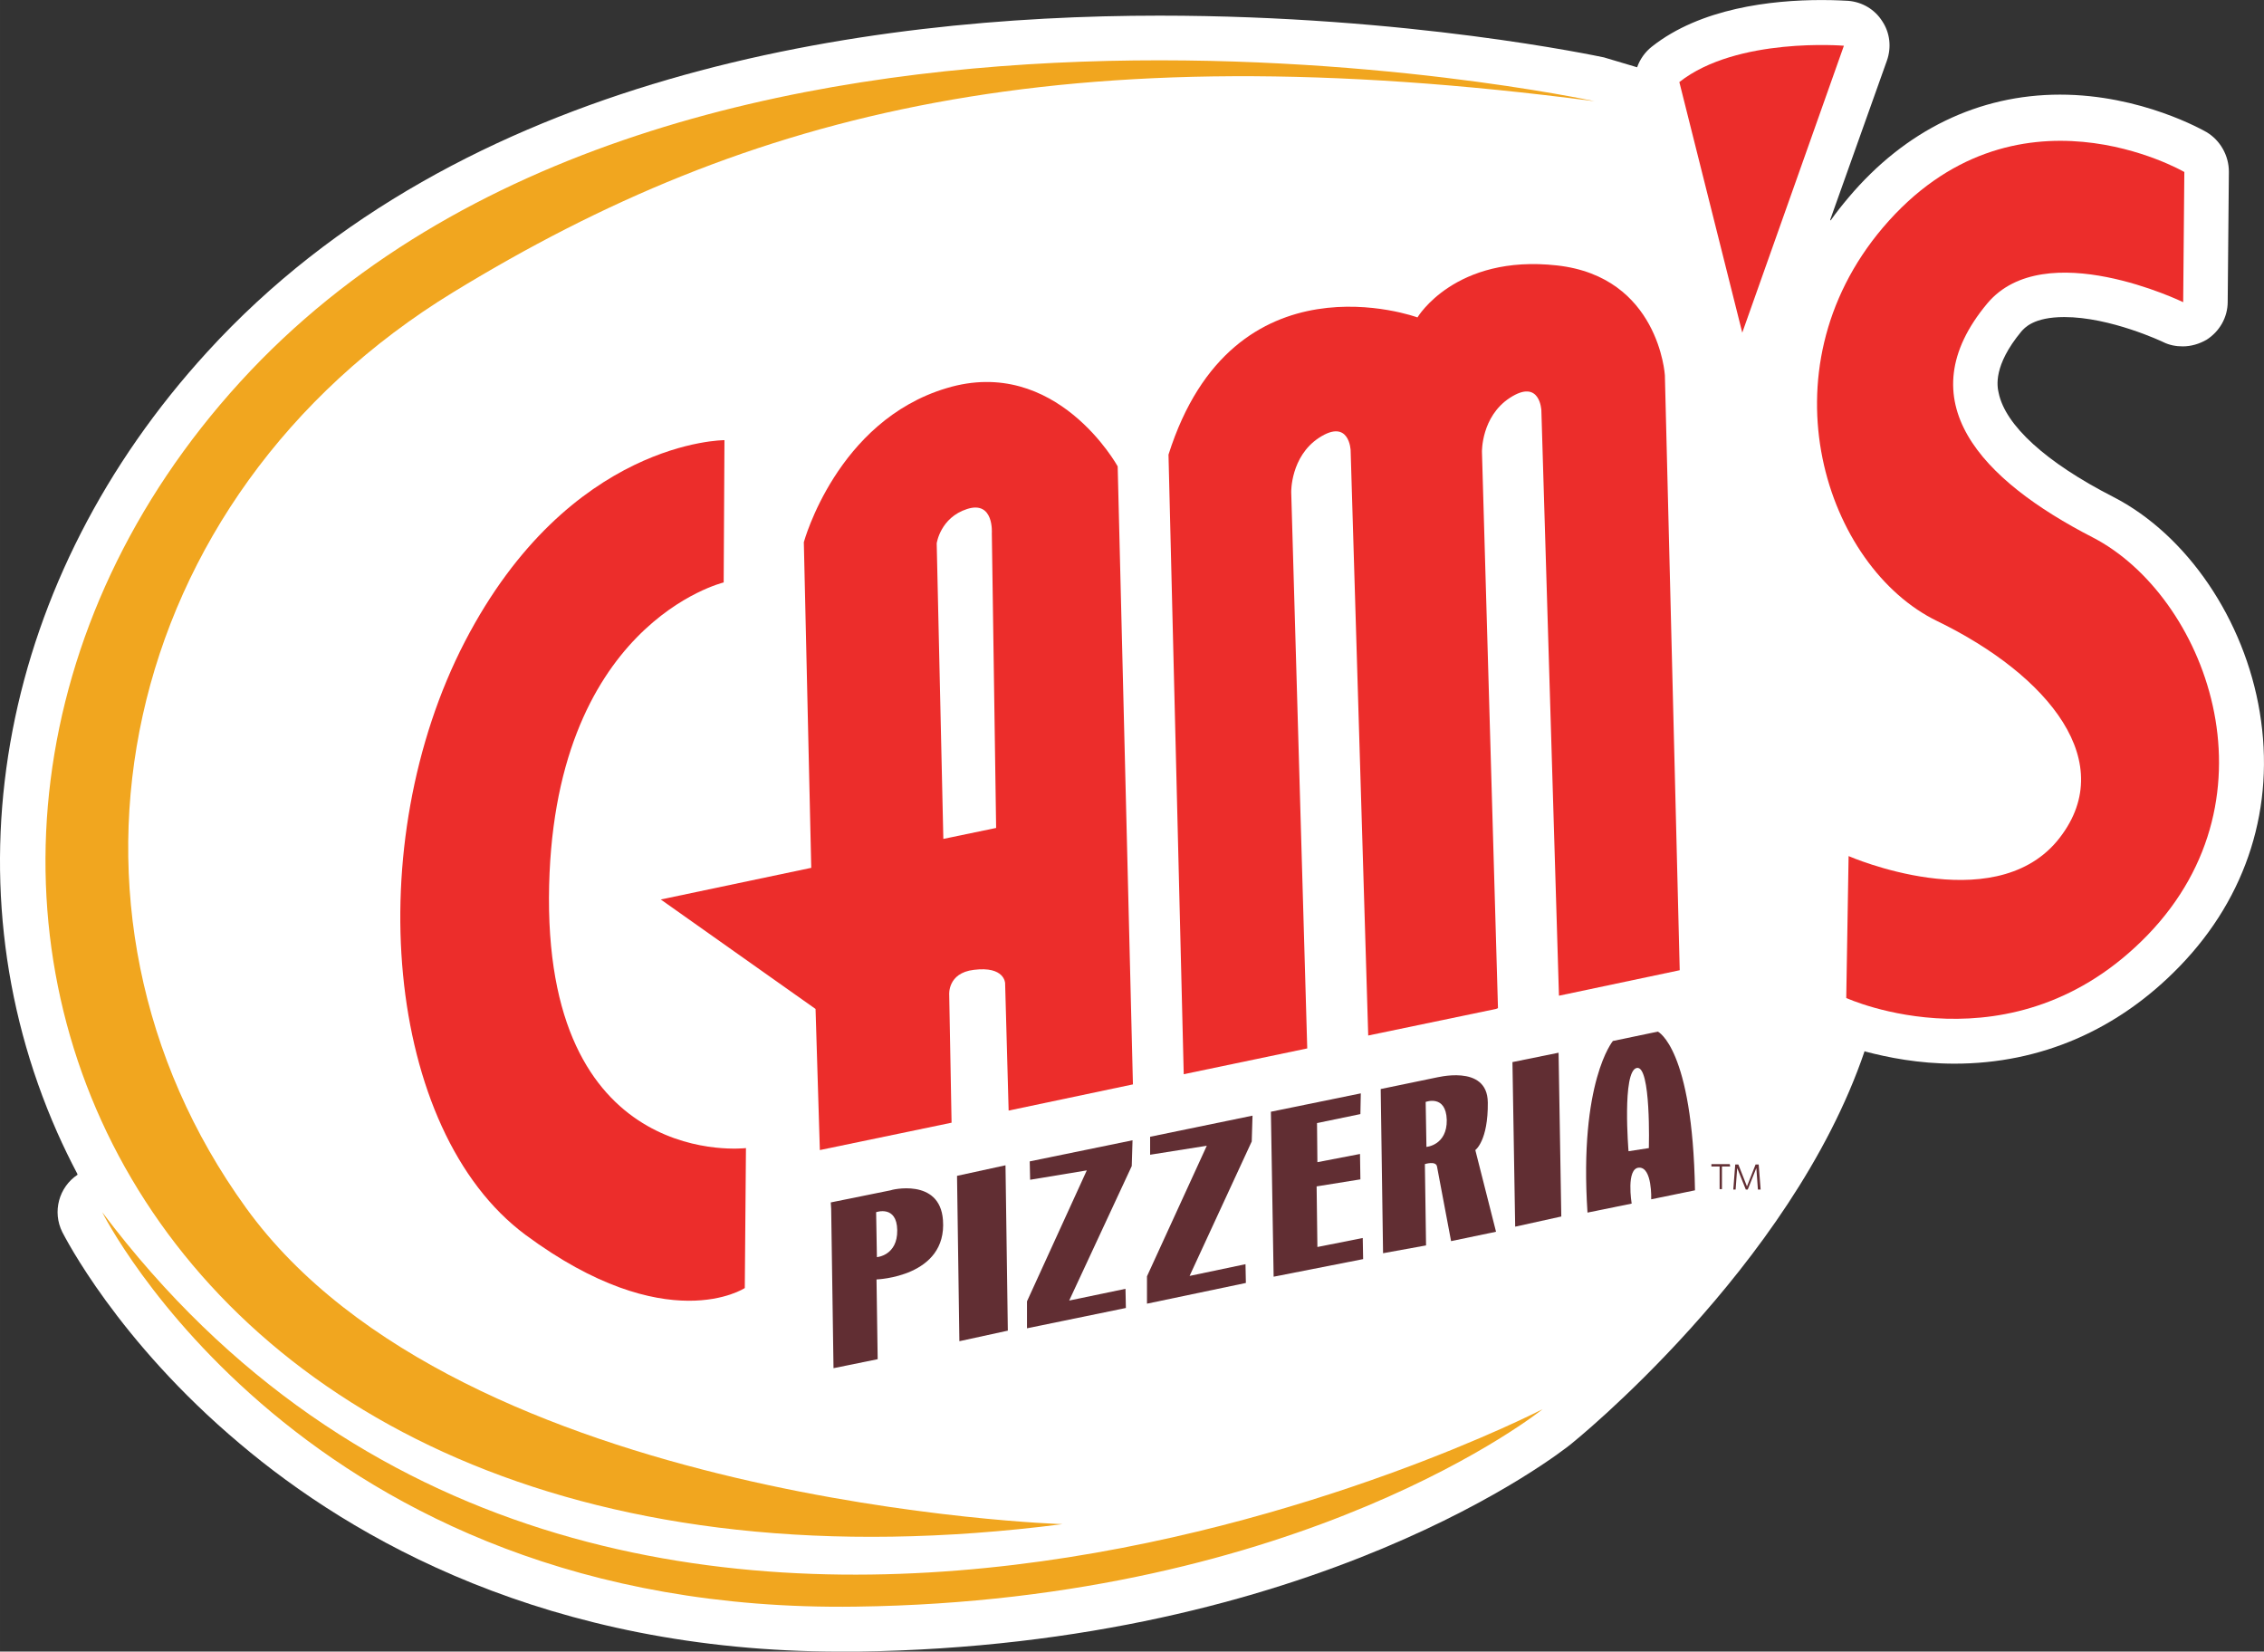
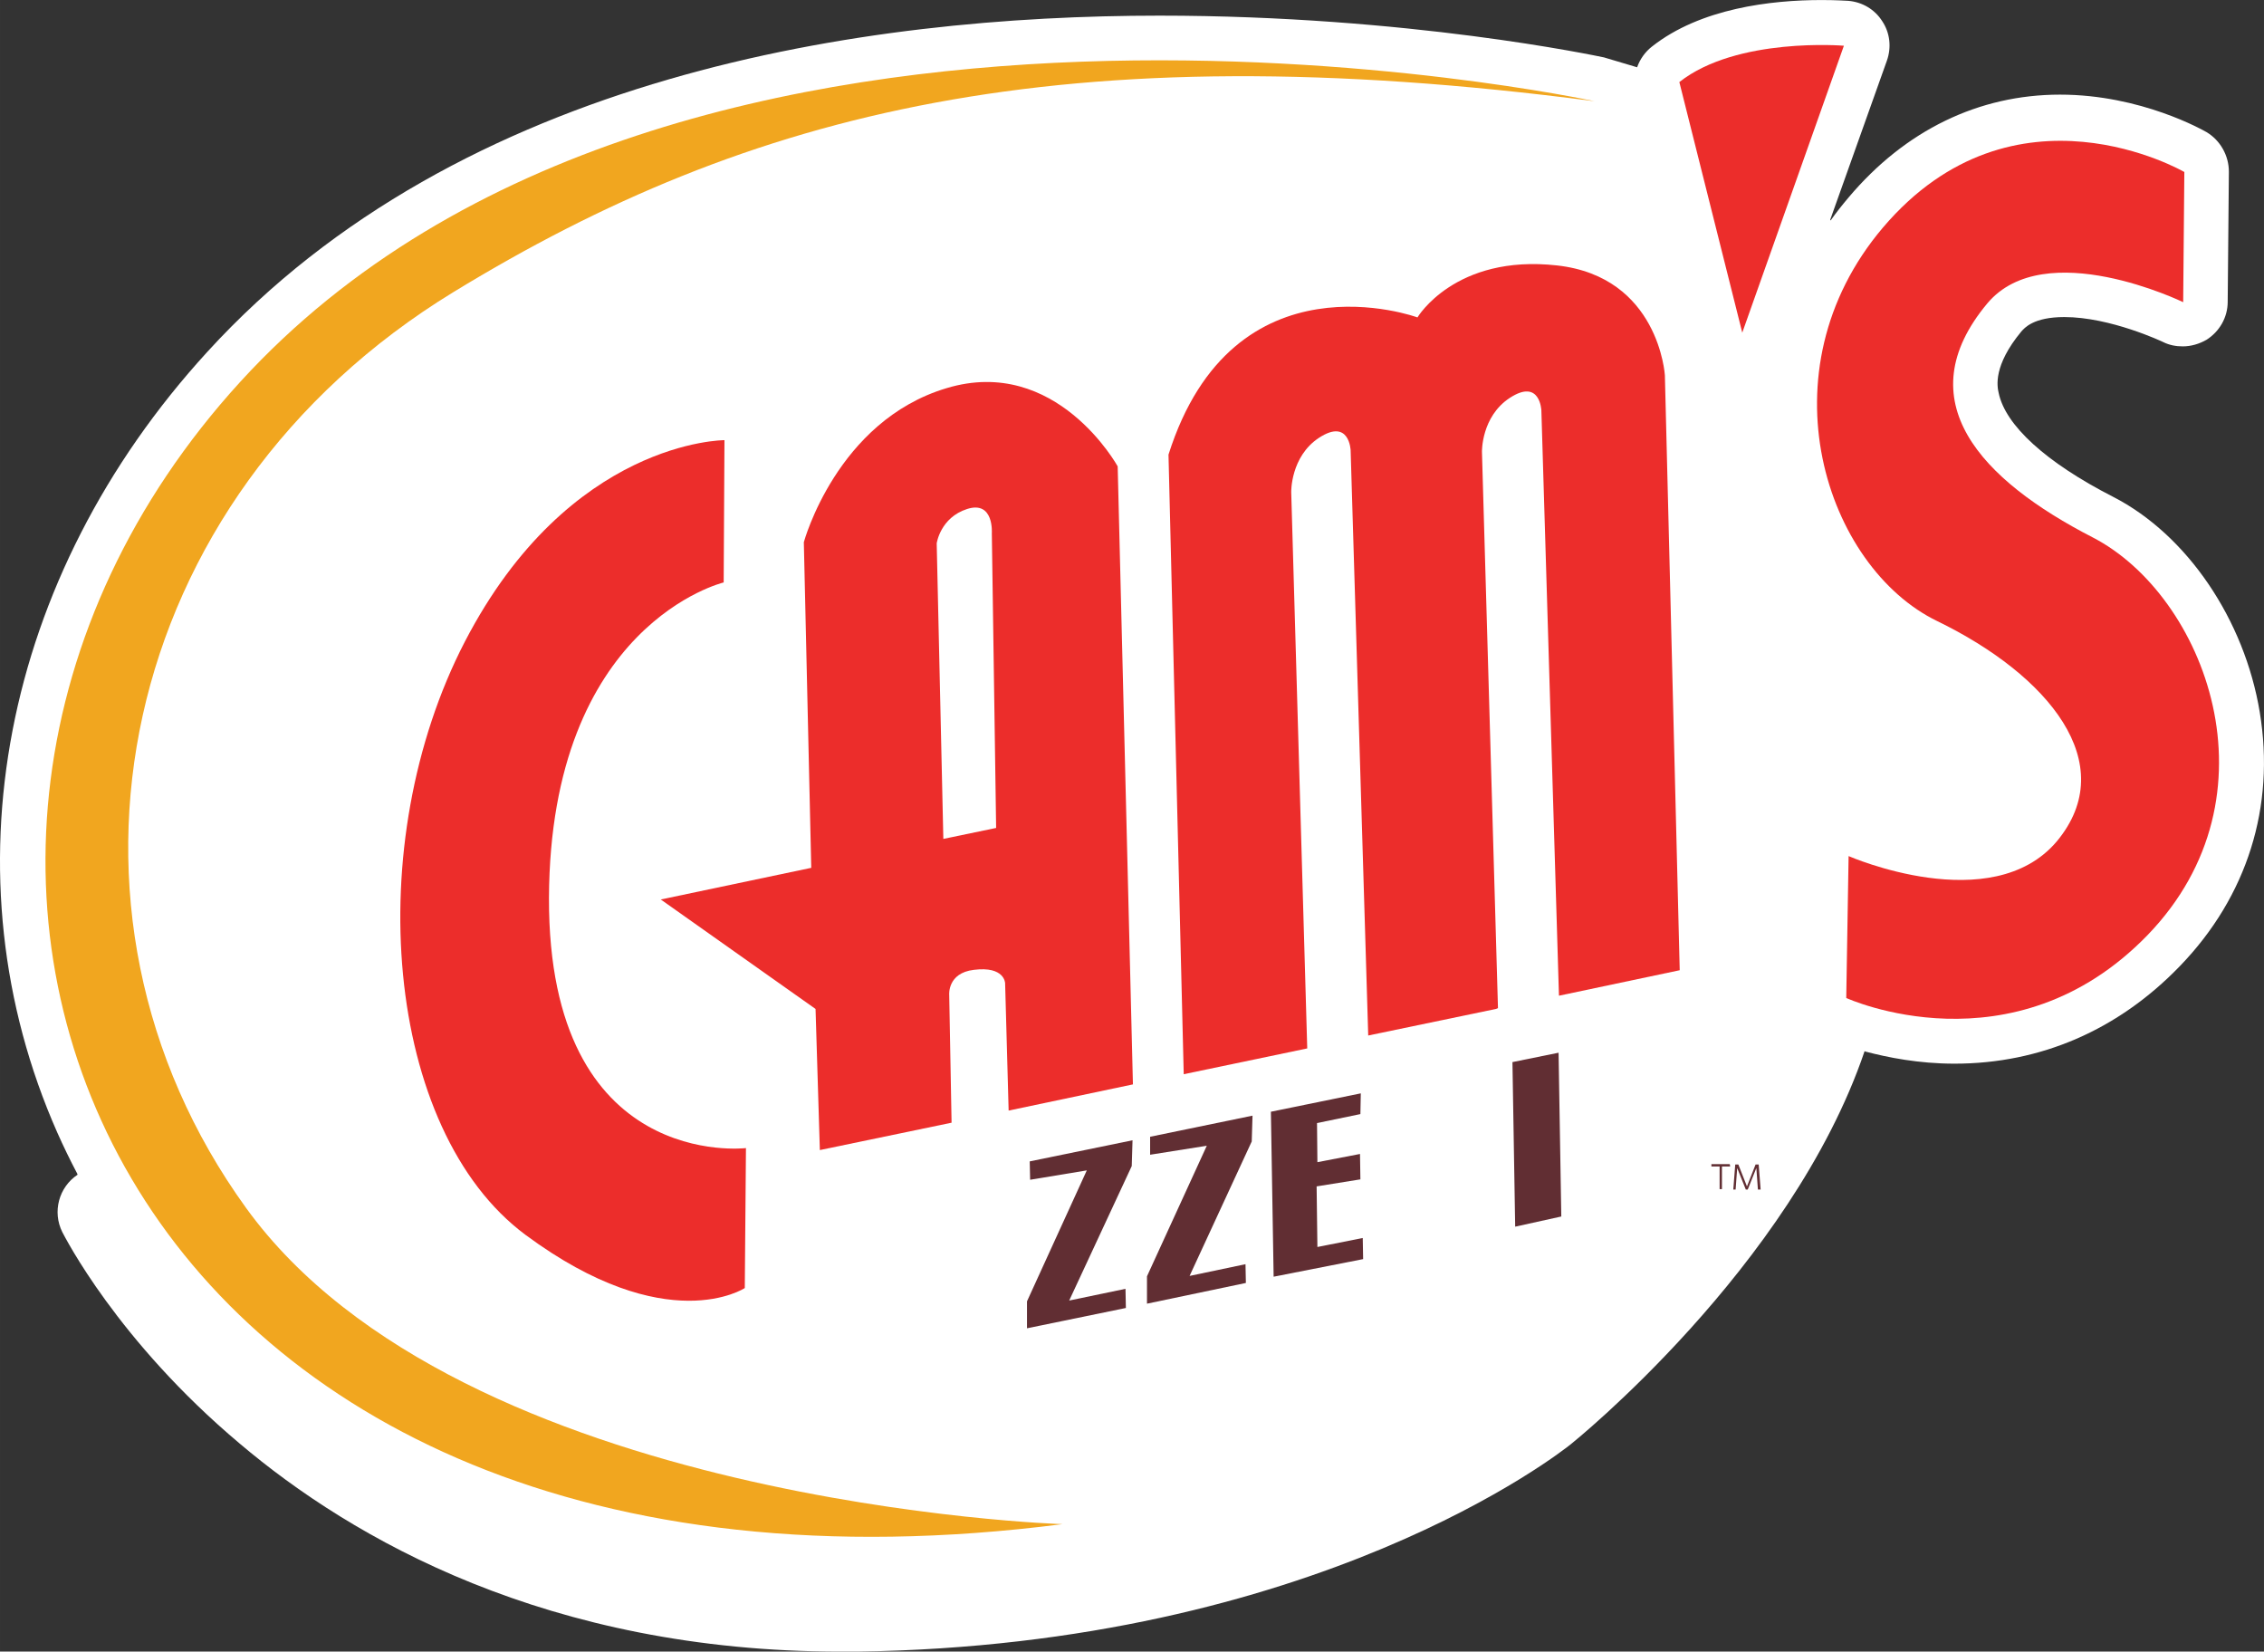
<svg xmlns="http://www.w3.org/2000/svg" xml:space="preserve" width="179.321mm" height="130.8mm" version="1.1" style="shape-rendering:geometricPrecision; text-rendering:geometricPrecision; image-rendering:optimizeQuality; fill-rule:evenodd; clip-rule:evenodd" viewBox="0 0 181.999 132.754">
  <rect x="0" y="0" width="181.999" height="132.754" fill="#333333" stroke="none" />
  <defs>
    <style type="text/css"> .fil1 {fill:#612E33} .fil2 {fill:#EC2D2B} .fil3 {fill:#F1A61F} .fil0 {fill:white} </style>
  </defs>
  <g id="Layer_x0020_1">
    <g id="_745759216">
      <path class="fil0" d="M128.967 4.619c-0.629,-0.126 -15.773,-3.362 -35.757,-3.362 -23.66,0 -56.149,4.683 -76.542,27.023 -16.559,18.099 -21.178,42.136 -12.066,62.748 0.503,1.131 1.037,2.231 1.602,3.299l0.032 0.094c-1.508,1.005 -2.043,2.985 -1.225,4.619 0.188,0.346 4.399,8.703 14.265,16.999 9.018,7.636 24.76,16.716 48.325,16.716 0.44,0 0.848,0 1.288,0 36.92,-0.503 56.589,-16.025 57.406,-16.685 0,0 17.69,-14.171 23.597,-31.578l0.063 0.031c1.792,0.472 4.273,0.974 7.165,0.974 6.912,0 13.164,-2.702 18.129,-7.855 5.405,-5.593 7.666,-12.82 6.41,-20.392 -1.226,-7.447 -5.845,-14.265 -11.784,-17.313 -5.405,-2.765 -8.671,-5.75 -9.206,-8.358 -0.126,-0.534 -0.441,-2.2 1.822,-4.933 0.252,-0.282 0.974,-1.161 3.456,-1.161 3.708,0 7.887,1.979 7.95,2.011 0.504,0.251 1.038,0.345 1.571,0.345 0.66,0 1.32,-0.189 1.917,-0.534 1.037,-0.66 1.696,-1.792 1.696,-3.047l0.095 -10.463c0,-1.289 -0.69,-2.515 -1.79,-3.174 -0.221,-0.126 -5.247,-3.017 -11.783,-3.017 -6.535,0 -12.442,2.86 -16.998,8.265 -0.503,0.596 -1.005,1.224 -1.446,1.853l-0.03 -0.063 4.556 -12.787c0.377,-1.068 0.252,-2.231 -0.377,-3.174 -0.597,-0.943 -1.602,-1.541 -2.734,-1.634 -0.095,0 -0.911,-0.063 -2.137,-0.063 -4.054,0 -9.741,0.66 -13.637,3.739 -0.566,0.44 -0.974,1.037 -1.194,1.666l-2.639 -0.786z" />
      <polygon class="fil1" points="125.291,84.617 121.583,85.371 121.803,98.599 125.51,97.782 " />
      <polygon class="fil1" points="109.392,87.884 102.165,89.361 102.385,102.621 109.58,101.207 109.549,99.51 105.904,100.233 105.841,95.362 109.36,94.797 109.329,92.755 105.904,93.415 105.873,90.272 109.36,89.55 " />
      <polygon class="fil1" points="91.042,91.655 82.778,93.352 82.81,94.829 87.366,94.075 82.558,104.601 82.558,106.768 90.508,105.135 90.476,103.595 85.951,104.537 90.979,93.728 " />
      <polygon class="fil1" points="100.688,89.675 92.456,91.372 92.456,92.817 97.012,92.095 92.204,102.589 92.204,104.789 100.154,103.124 100.123,101.615 95.629,102.558 100.625,91.749 " />
-       <polygon class="fil1" points="76.934,94.514 77.123,107.805 81.018,106.957 80.83,93.666 " />
-       <path class="fil1" d="M75.803 98.065c0.346,4.588 -5.342,4.776 -5.342,4.776l0.094 6.41 -3.551 0.723 -0.188 -12.82 -0.032 -0.503 4.808 -0.974c0,-0.031 3.959,-1.037 4.211,2.388zm-5.373 -0.629l0 0 0.063 3.613c0,0 1.665,-0.126 1.634,-2.168 -0.031,-2.042 -1.696,-1.446 -1.696,-1.446z" />
-       <path class="fil1" d="M119.603 88.607c0.032,3.11 -1.005,3.833 -1.005,3.833l1.666 6.567 -3.614 0.754 -1.132 -6.002c-0.094,-0.472 -0.974,-0.189 -0.974,-0.189l0.094 6.536 -3.456 0.628 -0.189 -13.197 4.399 -0.911c-0.031,0.031 4.179,-1.163 4.21,1.98zm-4.996 -0.032l0 0 0.062 3.613c0,0 1.666,-0.126 1.634,-2.168 -0.063,-2.074 -1.696,-1.446 -1.696,-1.446z" />
-       <path class="fil1" d="M131.167 96.745l-3.551 0.723c-0.691,-10.526 2.042,-13.794 2.042,-13.794l3.614 -0.754c0,0 2.797,1.32 2.985,12.757l-3.519 0.723c0,0 0.094,-2.577 -0.974,-2.545 -1.069,0.031 -0.597,2.89 -0.597,2.89zm-0.251 -4.21l0 0 1.633 -0.252c0,0 0.189,-6.693 -0.974,-6.441 -1.194,0.252 -0.66,6.693 -0.66,6.693z" />
      <path class="fil2" d="M59.872 103.532l0.094 -11.249c0,0 -15.899,1.917 -15.836,-20.109 0.094,-22.026 14.045,-25.357 14.045,-25.357l0.063 -11.437c0,0 -12.443,-0.031 -20.863,16.182 -8.421,16.244 -6.473,39.276 4.87,47.697 11.374,8.421 17.627,4.273 17.627,4.273z" />
      <path class="fil2" d="M80.799 79.024c0,0 -0.031,-1.382 -2.514,-1.068 -2.136,0.251 -1.979,2.011 -1.979,2.011l0.189 10.275 -10.589 2.2 -0.346 -11.343 -12.442 -8.798 12.097 -2.545 -0.597 -26.174c0,0 2.639,-9.741 11.468,-12.38 8.829,-2.672 13.762,6.284 13.762,6.284l1.226 49.677 -9.992 2.105 -0.283 -10.244zm-4.964 -11.594l0 0 4.242 -0.88 -0.346 -23.691c0,0 0.188,-2.639 -1.98,-1.948 -2.168,0.692 -2.451,2.765 -2.451,2.765l0.534 23.754z" />
      <path class="fil2" d="M120.264 81.097l-10.275 2.137 -1.414 -47.038c0,0 -0.094,-2.607 -2.545,-1.005 -2.294,1.508 -2.231,4.368 -2.231,4.368l1.288 44.712 -9.929 2.074 -1.225 -49.802c5.216,-16.465 20.015,-11.03 20.015,-11.03 0,0 3.016,-5.09 11.217,-4.178 8.201,0.911 8.672,8.828 8.672,8.828l1.193 47.823 -9.677 2.042 -0.031 0 -1.414 -47.037c0,0 -0.094,-2.608 -2.545,-1.005 -2.294,1.508 -2.231,4.336 -2.231,4.336l1.288 44.712 -0.157 0.063z" />
      <path class="fil2" d="M135 6.598l5.058 20.141 8.17 -23.063c0,0 -8.61,-0.723 -13.229,2.921z" />
      <path class="fil2" d="M148.606 68.812l-0.189 11.406c0,0 13.386,6.127 24.226,-5.059 10.84,-11.217 4.587,-27.305 -4.399,-31.955 -8.987,-4.619 -15.019,-10.997 -8.484,-18.82 4.62,-5.499 15.743,-0.095 15.743,-0.095l0.093 -10.463c0,0 -13.668,-7.95 -24.226,4.461 -9.834,11.595 -4.587,27.305 4.368,31.641 8.924,4.336 14.8,11.437 9.615,17.69 -5.247,6.222 -16.747,1.194 -16.747,1.194z" />
      <path class="fil3" d="M85.418 122.51c0,0 -48.357,-1.508 -65.639,-25.42 -17.313,-23.943 -10.4,-57.092 16.685,-73.62 23.817,-14.548 48.891,-20.926 91.718,-15.334 0,0 -73.683,-15.993 -108.874,22.561 -35.191,38.553 -10.149,101.615 66.11,91.812z" />
-       <path class="fil3" d="M124.003 113.273c0,0 -74.782,38.648 -115.786,-15.836 0,0 16.119,32.332 60.58,31.704 36.102,-0.471 55.207,-15.868 55.207,-15.868z" />
      <polygon class="fil1" points="138.425,93.76 138.425,95.582 138.237,95.582 138.237,93.76 137.577,93.76 137.577,93.572 139.053,93.572 139.085,93.76 " />
      <polygon class="fil1" points="141.316,95.614 141.19,93.886 140.498,95.614 140.342,95.614 139.65,93.886 139.524,95.614 139.337,95.614 139.493,93.603 139.744,93.603 140.435,95.362 141.127,93.603 141.378,93.603 141.535,95.614 " />
    </g>
  </g>
</svg>